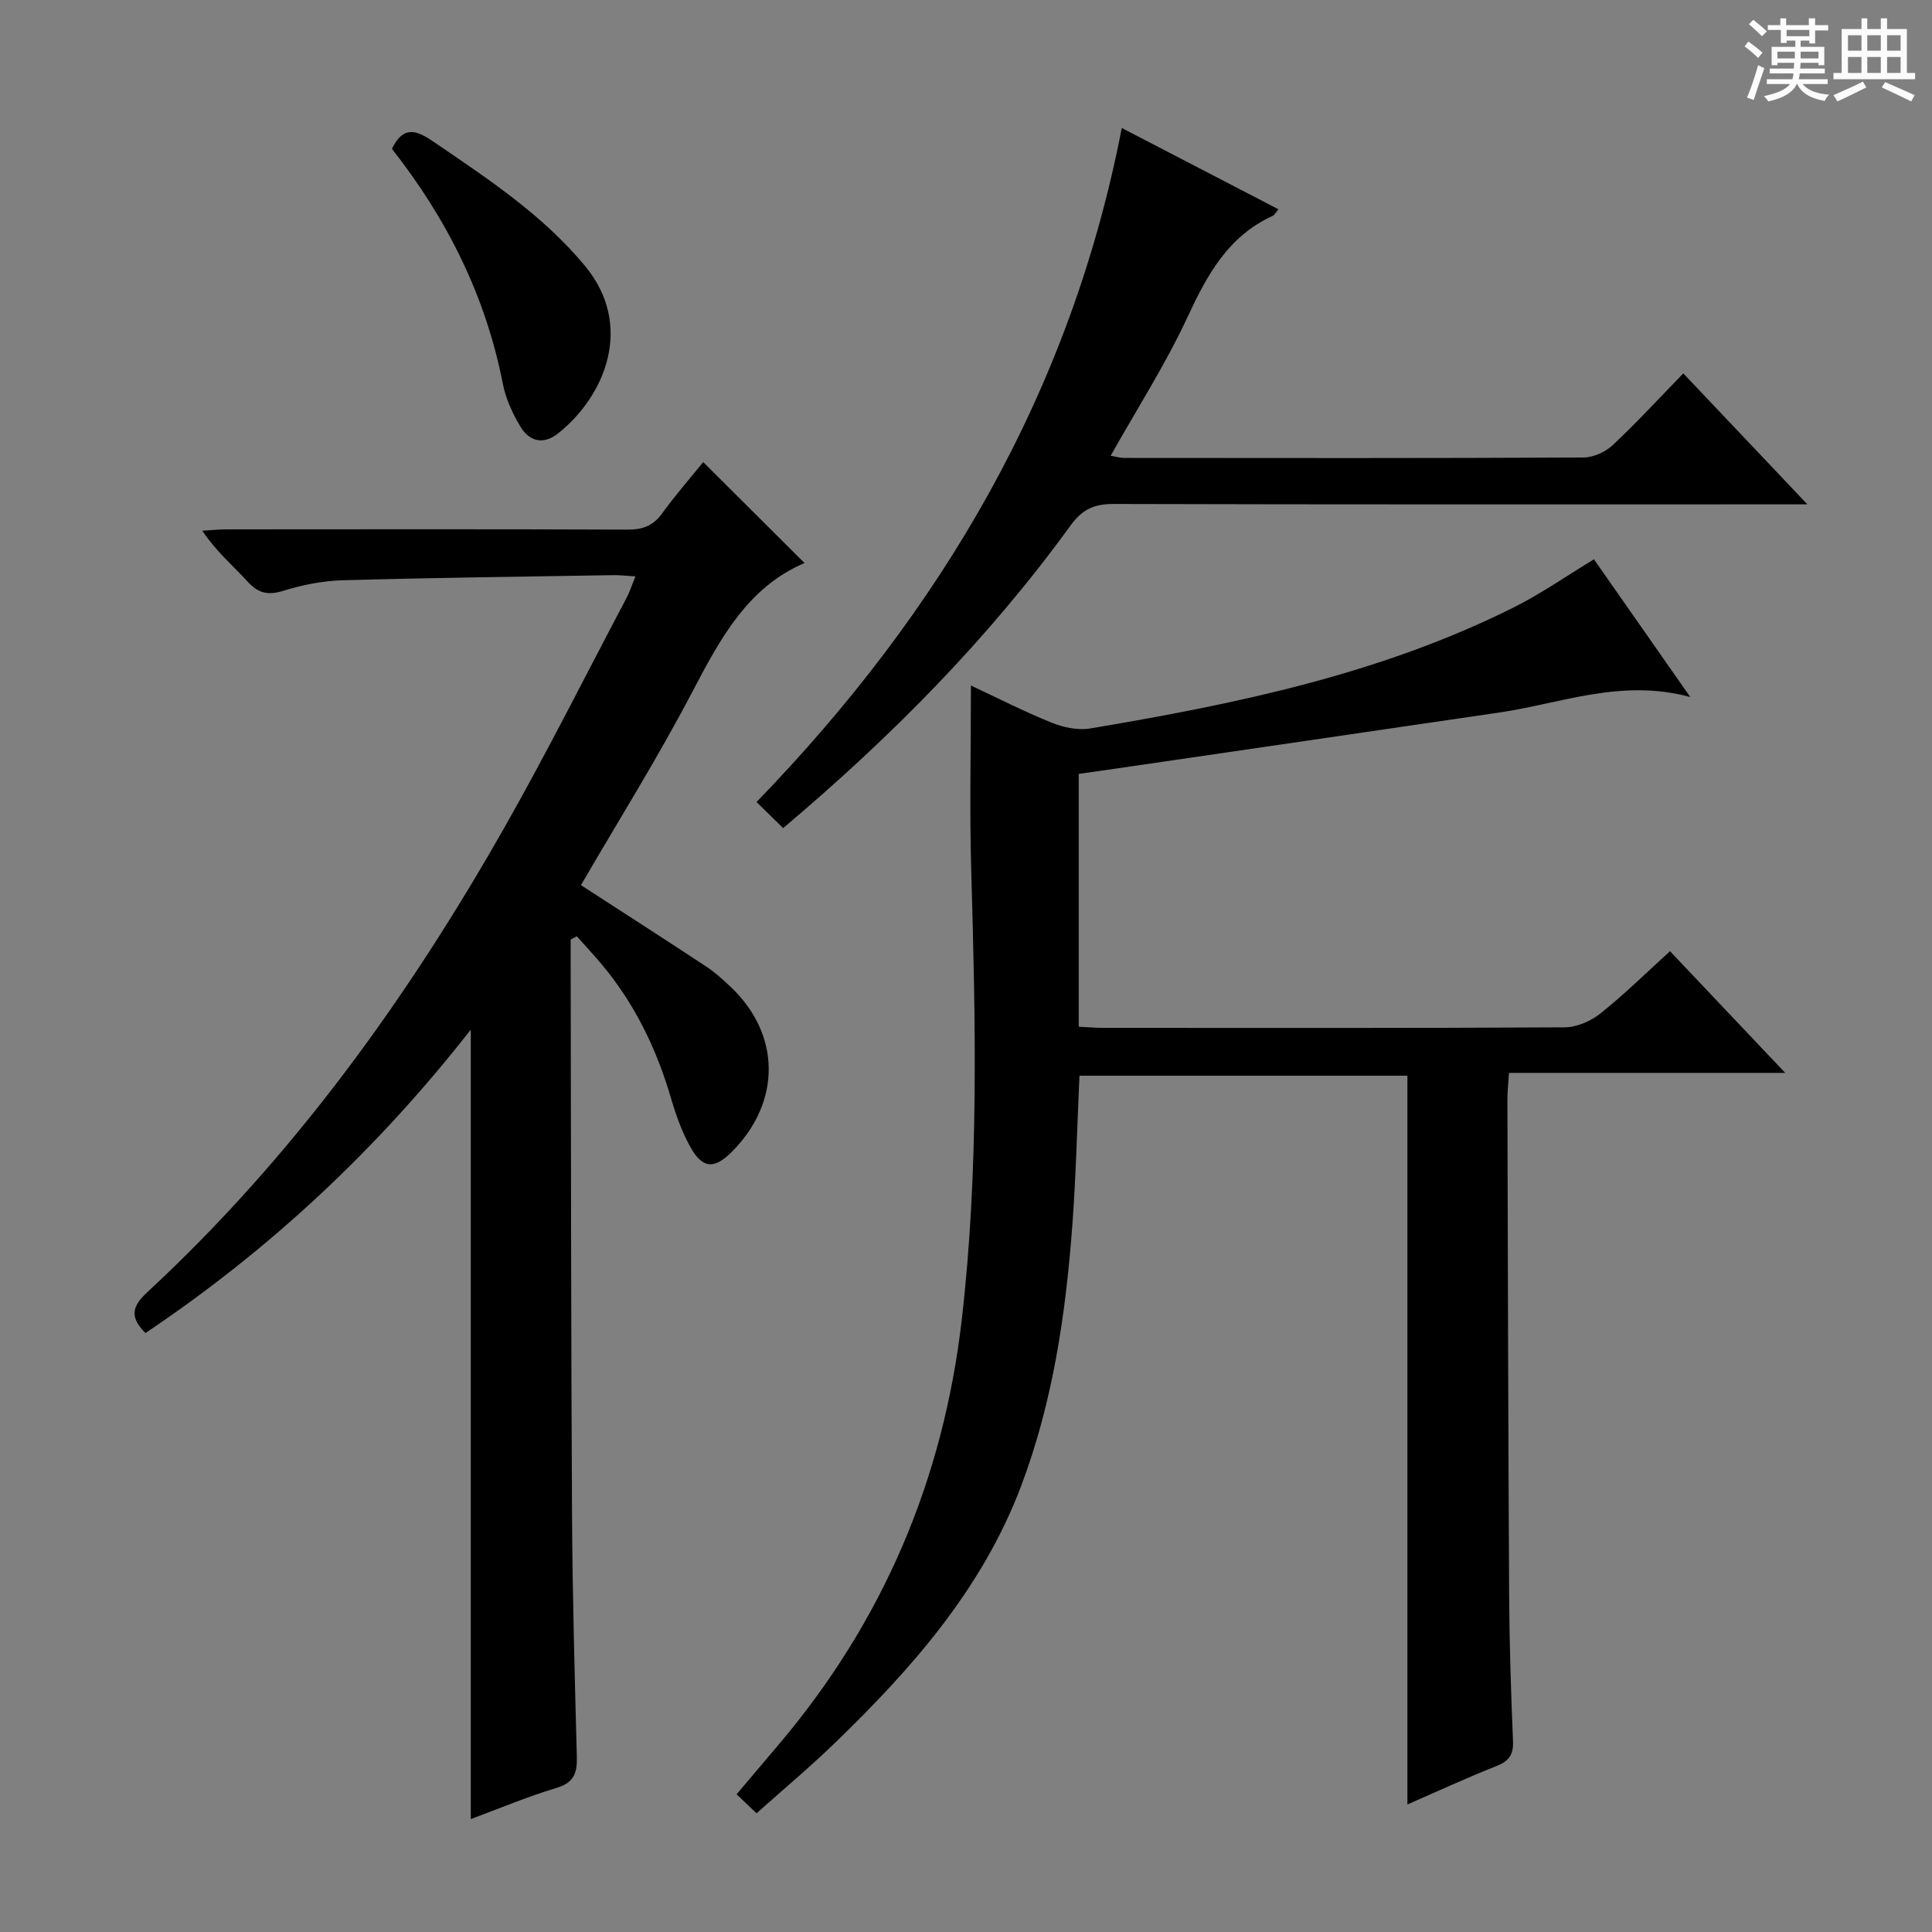
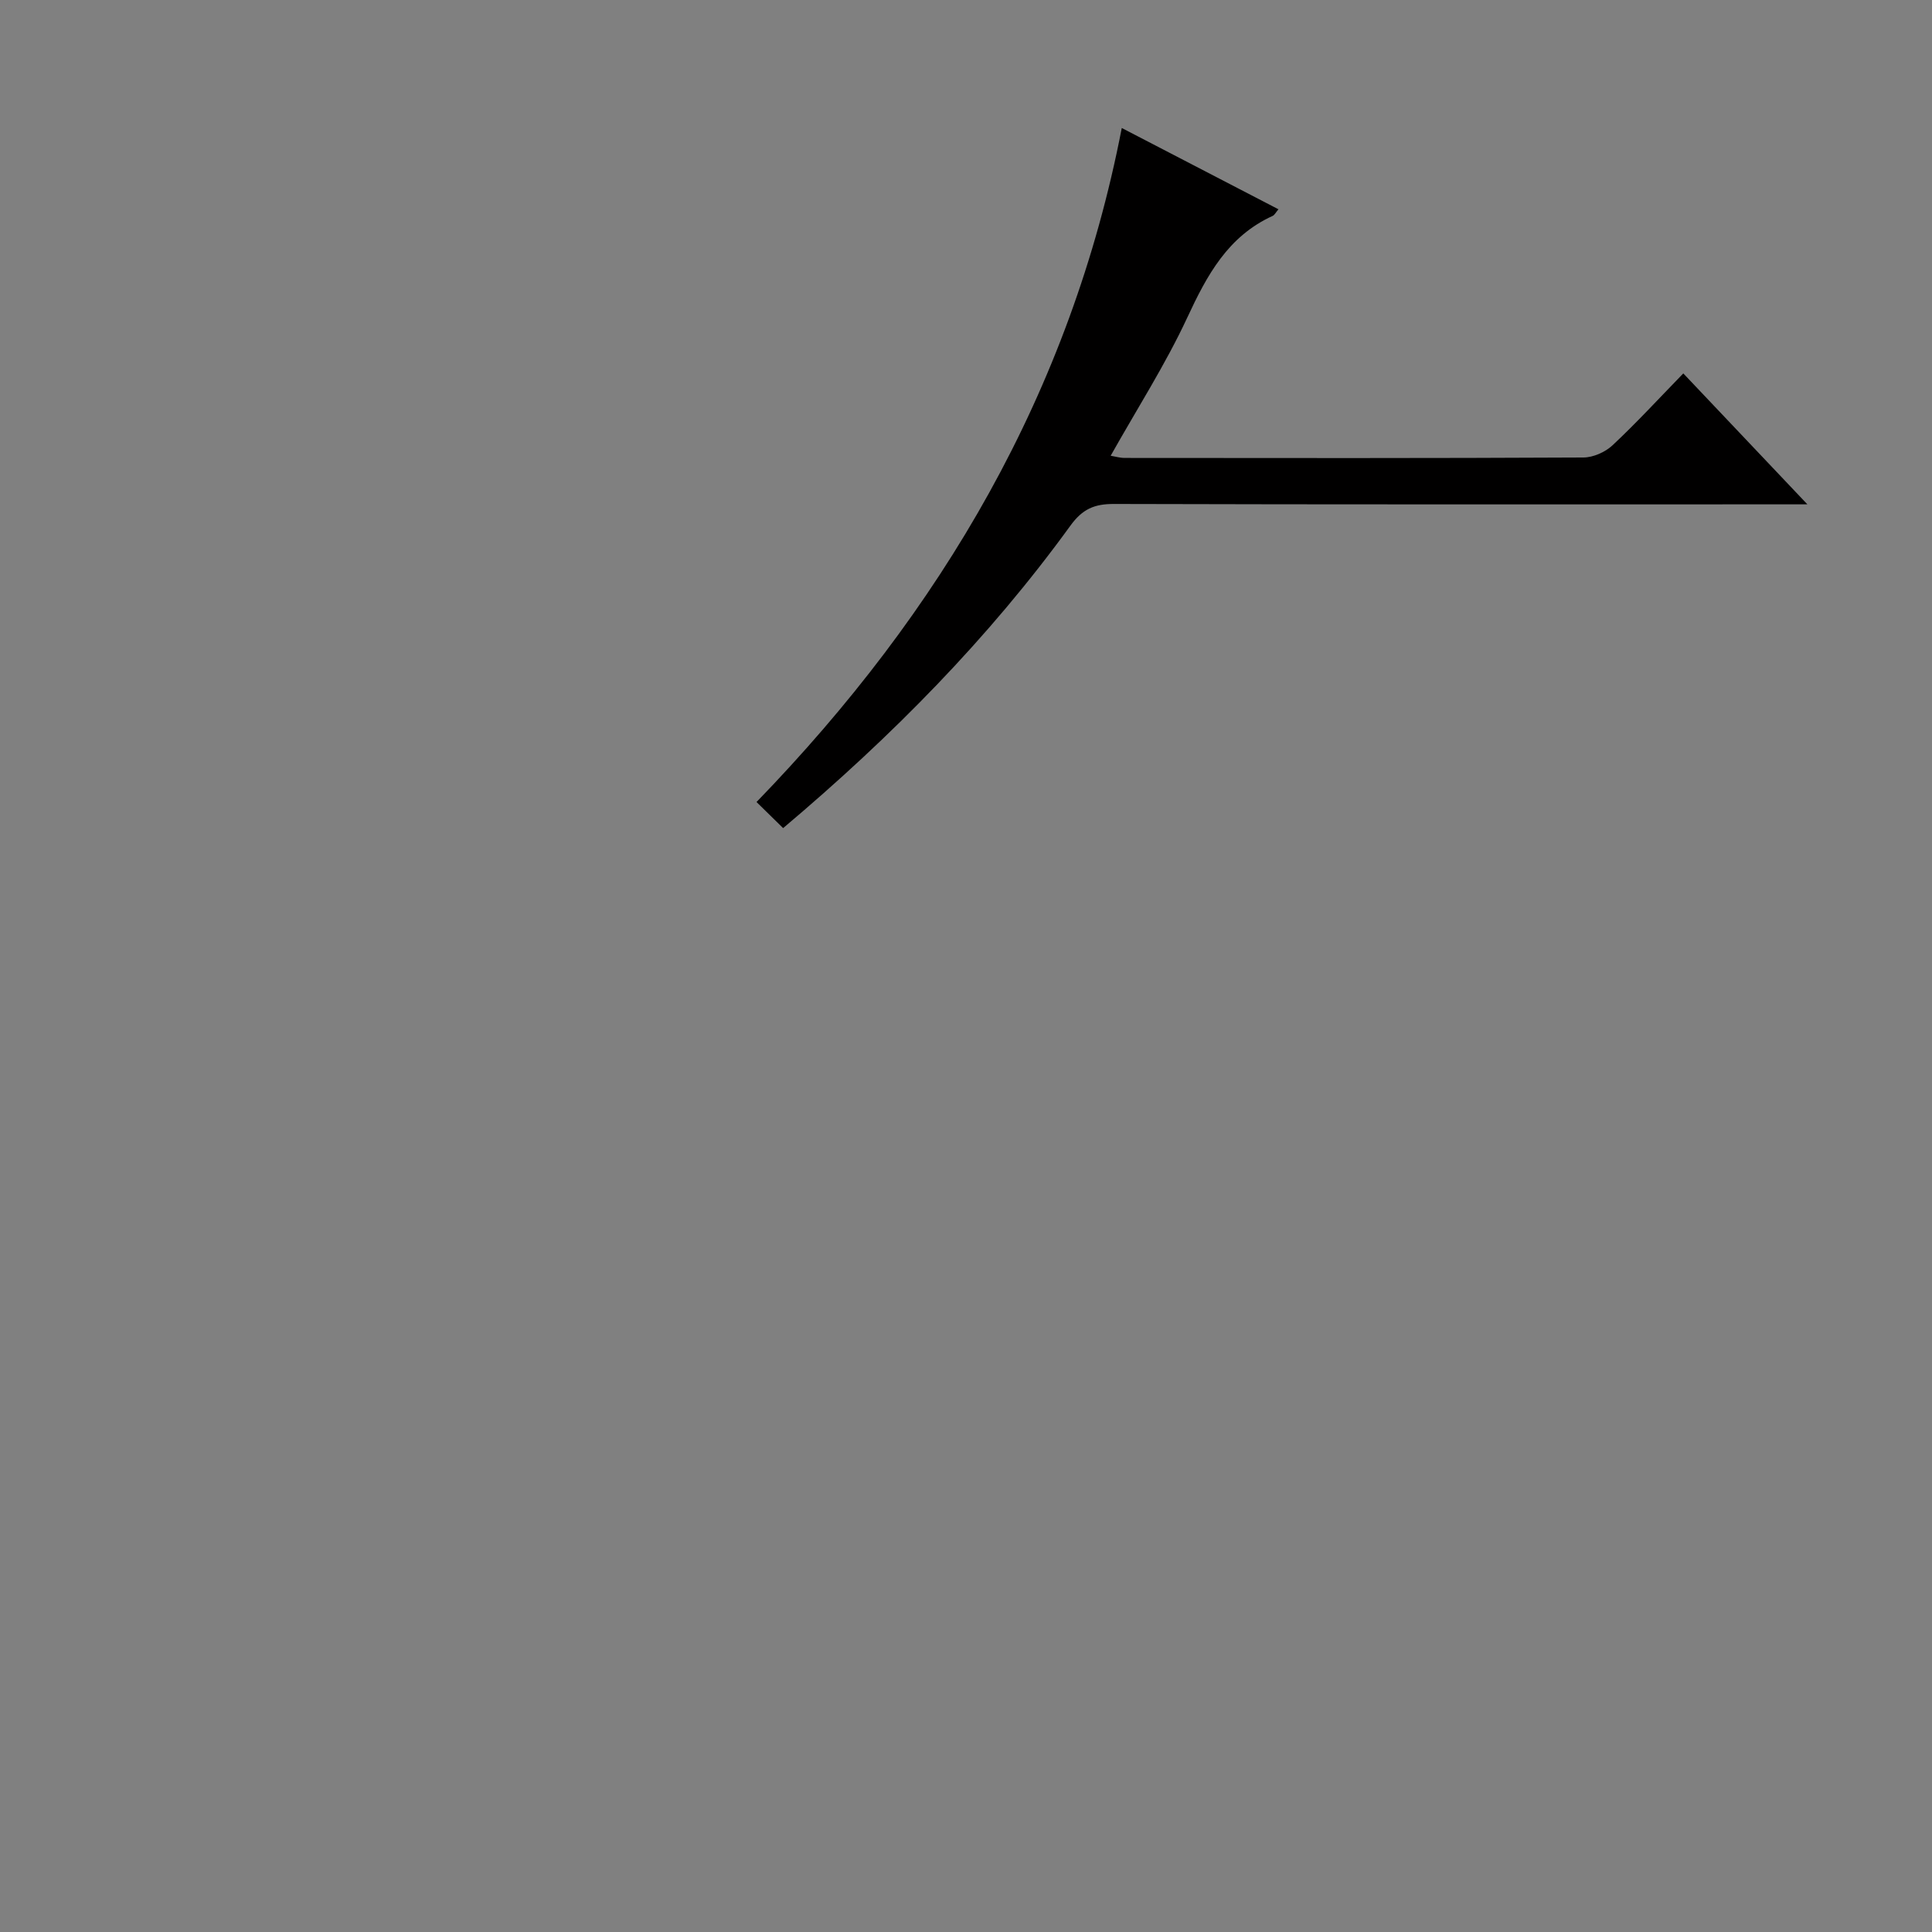
<svg xmlns="http://www.w3.org/2000/svg" enable-background="new 0 0 400 400" viewBox="0 0 400 400">
  <rect x="0" y="0" width="400" height="400" fill="#808080" stroke="none" />
-   <path d="m361.2 9.6.8-1c.9.7 1.9 1.4 2.9 2.3l-.9 1.1c-1-1-2-1.8-2.8-2.4zm.5 10.6c.9-2.1 1.6-4.3 2.3-6.7.4.2.8.4 1.3.6-.7 2.1-1.5 4.3-2.2 6.6zm.4-15.2.9-.9c1 .8 2 1.6 2.8 2.4l-1 1c-.9-.9-1.8-1.7-2.7-2.5zm12.5-1.2h1.2v1.4h2.7v1.1h-2.7v2.7h-1.2v-.6h-1.8v1.3h4.9v3.8h-1.2v-.5h-3.7c0 .4-.1.9-.1 1.2h5.1v1h-5.2c0 .5-.1.9-.2 1.2h6v1h-5.2c1.1 1.3 2.9 2 5.5 2.2-.4.4-.7.8-.9 1.3-2.9-.5-4.8-1.6-5.7-3.5h-.1c-.8 1.7-2.7 2.9-5.9 3.6-.2-.4-.6-.8-.9-1.1 2.8-.6 4.6-1.4 5.4-2.5h-4.8v-1h5.3c.1-.3.2-.7.2-1.2h-4.9v-1h5c0-.4 0-.8.1-1.2h-3.5v.5h-1.2v-3.8h4.9v-1.3h-1.8v.5h-1.2v-2.7h-2.7v-1h2.6v-1.4h1.2v1.4h4.7v-1.4zm-6.6 8.3h3.6c0-.4 0-.9 0-1.4h-3.6zm1.9-4.6h4.7v-1.3h-4.7zm6.6 3.2h-3.7v1.4h3.7z" fill="#fafbfa" />
-   <path d="m385.3 3.8h1.3v2.2h2.8v-2.2h1.3v2.2h4.1v9.1h1.7v1.3h-16.9v-1.3h1.7v-9.1h4.1v-2.2zm.4 13.1.7 1.2c-1.8.9-3.8 1.9-6 2.9-.2-.4-.5-.8-.8-1.3 2.3-1 4.3-1.9 6.1-2.8zm-3.1-6.4h2.8v-3.2h-2.8zm0 4.6h2.8v-3.3h-2.8zm4-4.6h2.8v-3.2h-2.8zm0 4.6h2.8v-3.3h-2.8zm3.7 1.9c2.1.9 4.1 1.8 6.1 2.7l-.7 1.3c-2.2-1.1-4.2-2-6.1-2.9zm3.2-9.7h-2.8v3.2h2.8zm-2.8 7.8h2.8v-3.3h-2.8z" fill="#fafbfa" />
  <g fill="#010000">
-     <path d="m201.02 141.93c5.3 2.48 10.88 5.33 16.68 7.68 2.45.99 5.46 1.64 8.01 1.21 30.18-5.07 60.08-11.24 87.74-25.09 5.6-2.8 10.79-6.44 16.56-9.93 6.36 9.1 12.8 18.3 19.94 28.51-14.33-3.86-26.67 1.31-39.35 3.18-26.59 3.92-53.2 7.78-79.79 11.67-2.44.36-4.88.7-7.47 1.07v52.34c1.87.09 3.49.24 5.11.24 31.83.01 63.65.07 95.48-.11 2.5-.01 5.4-1.27 7.4-2.86 4.92-3.92 9.43-8.36 14.43-12.9 7.79 8.23 15.42 16.29 23.85 25.19-19.53 0-38.17 0-57.19 0-.14 2.28-.33 3.87-.33 5.46.1 34.32.17 68.64.36 102.96.06 9.98.39 19.96.8 29.93.12 2.79-.82 4.13-3.4 5.15-6.14 2.43-12.15 5.21-18.46 7.96 0-50.55 0-100.56 0-150.88-22.5 0-45.08 0-67.9 0-.48 10.43-.71 20.69-1.47 30.91-1.37 18.42-4.03 36.64-10.61 54.05-8.04 21.27-22.64 37.82-38.66 53.29-5.13 4.96-10.62 9.55-16.11 14.46-1.48-1.41-2.66-2.53-4.14-3.93 2.99-3.53 5.86-6.92 8.73-10.31 21.56-25.46 34.04-54.71 37.89-87.92 3.59-31.04 2.85-62.09 1.96-93.2-.36-12.62-.06-25.26-.06-38.13z" />
-     <path d="m97.47 376.62c0-54.55 0-108.58 0-163.44-19.41 24.81-41.73 45.64-67.36 62.81-3.29-3.3-2.8-5.5.34-8.41 30.22-27.99 54.02-61 74.22-96.67 8.76-15.46 16.73-31.38 25.04-47.1.68-1.28 1.12-2.69 1.85-4.48-1.89-.11-3.32-.28-4.75-.25-18.64.31-37.28.53-55.92 1.06-4.1.12-8.28.95-12.21 2.17-3.18.99-5.19.54-7.42-1.9-3.02-3.3-6.48-6.2-9.38-10.53 1.67-.1 3.34-.28 5.01-.28 27.66-.02 55.33-.06 82.99.05 3.12.01 5.3-.73 7.18-3.32 2.8-3.87 5.97-7.49 8.53-10.66 7.24 7.21 14.17 14.12 20.98 20.9-11.74 5-17.44 15.62-23.21 26.63-7.15 13.67-15.37 26.79-23.08 40.06 8.63 5.59 17.28 11.15 25.86 16.8 1.8 1.18 3.42 2.65 5 4.13 10.55 9.87 10.69 23.93.39 34.27-3.63 3.65-6.08 3.54-8.6-.99-1.75-3.15-3-6.66-4.02-10.14-2.98-10.18-7.5-19.52-14.34-27.68-1.66-1.98-3.42-3.87-5.14-5.8-.43.23-.85.45-1.28.68v4.75c.08 37.99.07 75.99.28 113.98.09 16.81.55 33.62 1 50.43.09 3.38-.57 5.4-4.24 6.49-5.98 1.78-11.77 4.24-17.72 6.44z" />
    <path d="m162.14 171.45c-1.88-1.85-3.51-3.44-5.51-5.4 38.24-39.48 65.02-84.79 75.62-139.55 11.01 5.71 21.66 11.24 32.44 16.83-.55.65-.8 1.18-1.2 1.37-9.26 4.22-13.6 12.27-17.68 21.06-4.54 9.75-10.4 18.88-15.86 28.6.88.14 1.91.45 2.93.45 31.65.03 63.3.07 94.95-.09 2.03-.01 4.5-1.11 6.01-2.51 4.97-4.65 9.59-9.68 14.67-14.9 8.46 8.92 16.52 17.43 25.69 27.11-3.37 0-5.27 0-7.17 0-45.48 0-90.95.05-136.43-.08-4.04-.01-6.5 1.06-8.99 4.5-16.9 23.3-36.97 43.63-59.47 62.61z" />
-     <path d="m81.14 30.81c2.33-4.8 5.04-3.91 8.48-1.56 11.25 7.69 22.65 15.13 31.49 25.8 10.22 12.33 4.2 26.84-5.47 34.61-3.17 2.55-6.08 1.75-7.97-1.46-1.58-2.67-2.96-5.66-3.55-8.68-3.54-18.16-11.54-34.17-22.98-48.71z" />
  </g>
</svg>